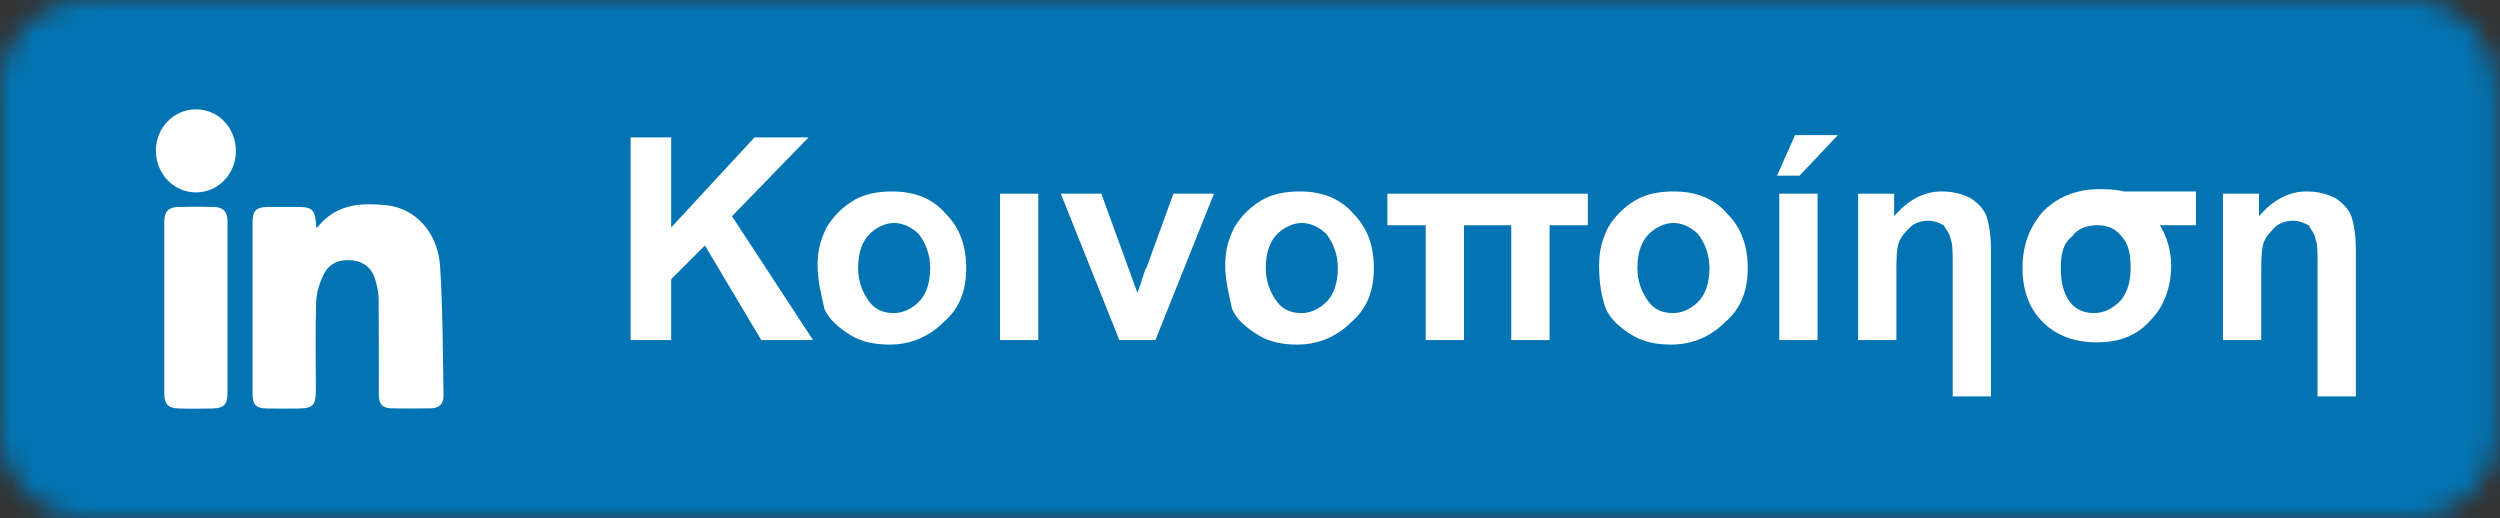
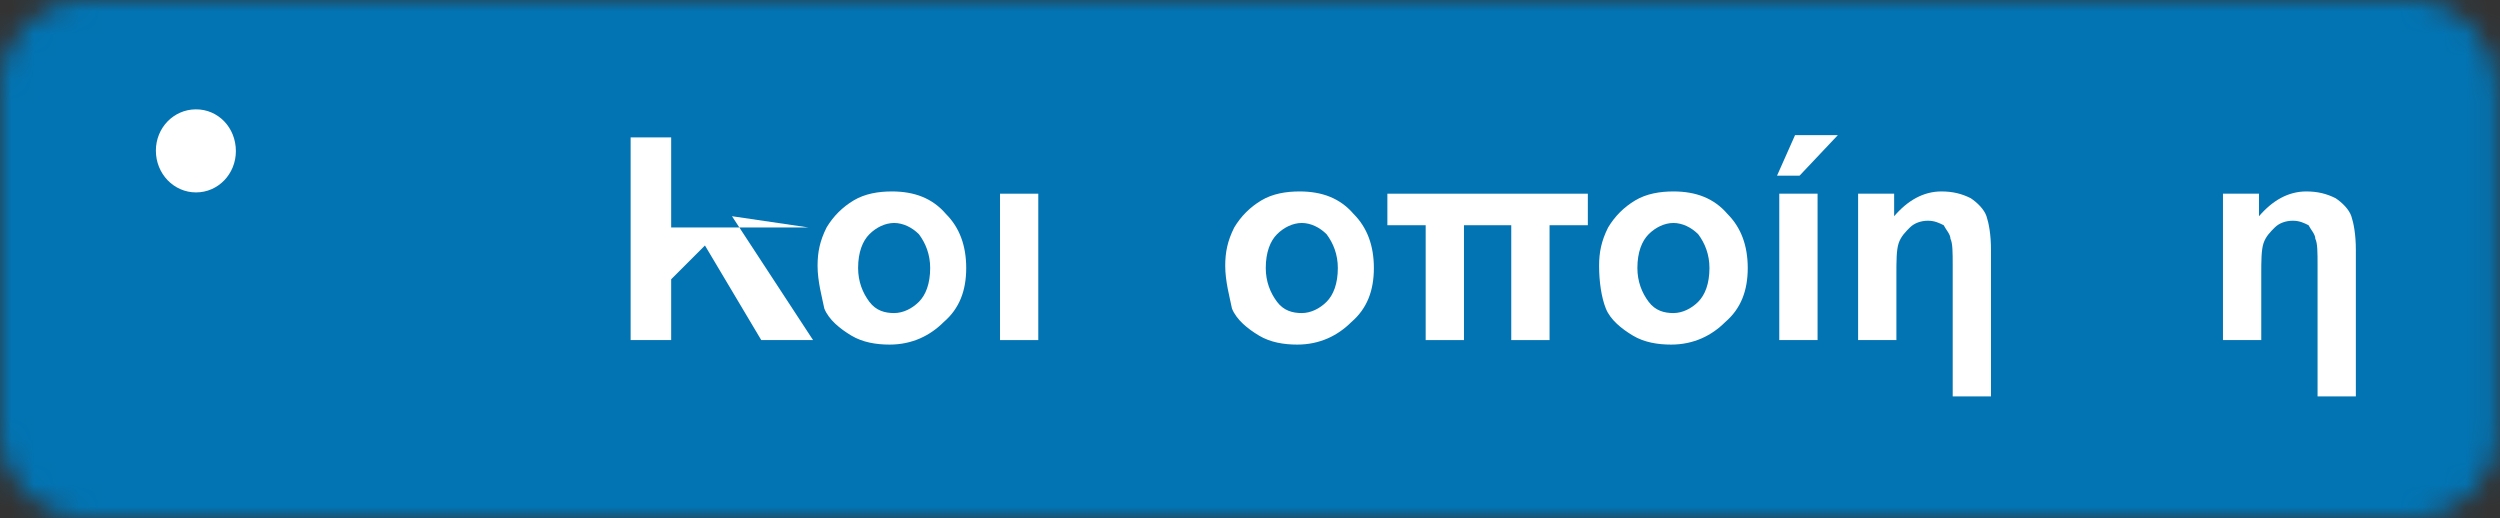
<svg xmlns="http://www.w3.org/2000/svg" width="111" height="23" viewBox="0 0 111 23" fill="none">
  <rect x="0" y="0" width="111" height="23" fill="#333333" stroke="none" />
  <mask id="mask0" mask-type="alpha" maskUnits="userSpaceOnUse" x="0" y="0" width="111" height="23">
    <path d="M107.1 0H3.8C1.7 0 0 1.7 0 3.8V19.2C0 21.3 1.7 23 3.8 23H107.1C109.2 23 110.9 21.3 110.9 19.2V3.8C110.8 1.7 109.1 0 107.1 0Z" fill="#50ABF1" />
  </mask>
  <g mask="url(#mask0)">
    <rect width="111" height="23" fill="#0274B3" />
-     <path d="M28 15.1V6.1H29.8V10.1L33.5 6.1H35.9L32.5 9.6L36.1 15.1H33.8L31.3 10.9L29.8 12.4V15.1H28Z" fill="white" />
+     <path d="M28 15.1V6.1H29.8V10.1H35.9L32.5 9.6L36.1 15.1H33.8L31.3 10.9L29.8 12.4V15.1H28Z" fill="white" />
    <path d="M36.3 11.8C36.3 11.2 36.4 10.7 36.7 10.1C37 9.6 37.4 9.2 37.9 8.9C38.4 8.6 39 8.5 39.6 8.5C40.6 8.5 41.4 8.8 42 9.5C42.6 10.1 42.9 10.9 42.9 11.9C42.9 12.9 42.6 13.7 41.9 14.3C41.3 14.9 40.5 15.3 39.5 15.3C38.9 15.3 38.3 15.2 37.8 14.9C37.3 14.6 36.8 14.2 36.6 13.7C36.5 13.2 36.3 12.5 36.3 11.8ZM38.1 11.9C38.1 12.5 38.3 13 38.6 13.4C38.9 13.8 39.3 13.9 39.7 13.9C40.1 13.9 40.5 13.7 40.8 13.4C41.1 13.1 41.3 12.6 41.3 11.9C41.3 11.3 41.1 10.8 40.8 10.4C40.5 10.1 40.1 9.9 39.7 9.9C39.3 9.9 38.9 10.1 38.6 10.4C38.3 10.7 38.1 11.2 38.1 11.9Z" fill="white" />
    <path d="M44.4 15.1V8.6H46.1V15.1H44.4Z" fill="white" />
-     <path d="M49.7 15.1L47.1 8.6H48.9L50.1 11.9L50.5 13C50.6 12.7 50.7 12.5 50.7 12.4C50.8 12.2 50.8 12 50.9 11.9L52.1 8.6H53.9L51.3 15.1H49.7Z" fill="white" />
    <path d="M54.4 11.8C54.4 11.2 54.5 10.7 54.8 10.1C55.1 9.6 55.5 9.2 56 8.9C56.5 8.6 57.1 8.5 57.7 8.5C58.7 8.5 59.5 8.8 60.1 9.5C60.7 10.1 61 10.9 61 11.9C61 12.9 60.7 13.7 60 14.3C59.4 14.9 58.6 15.3 57.6 15.3C57 15.3 56.4 15.2 55.9 14.9C55.4 14.6 54.9 14.2 54.7 13.7C54.6 13.2 54.4 12.5 54.4 11.8ZM56.2 11.9C56.2 12.5 56.4 13 56.7 13.4C57 13.8 57.4 13.9 57.8 13.9C58.2 13.9 58.6 13.7 58.9 13.4C59.2 13.1 59.4 12.6 59.4 11.9C59.4 11.3 59.2 10.8 58.9 10.4C58.6 10.1 58.2 9.9 57.8 9.9C57.4 9.9 57 10.1 56.7 10.4C56.4 10.7 56.2 11.2 56.2 11.9Z" fill="white" />
    <path d="M61.5 8.6H70.5V10H68.8V15.1H67.1V10H65V15.1H63.3V10H61.6V8.6H61.5Z" fill="white" />
    <path d="M71 11.8C71 11.2 71.1 10.7 71.4 10.1C71.7 9.6 72.1 9.2 72.6 8.9C73.1 8.6 73.7 8.5 74.3 8.5C75.3 8.5 76.1 8.8 76.7 9.5C77.3 10.1 77.6 10.9 77.6 11.9C77.6 12.9 77.3 13.7 76.6 14.3C76 14.9 75.2 15.3 74.2 15.3C73.6 15.3 73 15.2 72.5 14.9C72 14.6 71.5 14.2 71.3 13.7C71.1 13.2 71 12.5 71 11.8ZM72.7 11.9C72.7 12.5 72.9 13 73.2 13.4C73.5 13.8 73.9 13.9 74.3 13.9C74.7 13.9 75.1 13.7 75.4 13.4C75.7 13.1 75.9 12.6 75.9 11.9C75.9 11.3 75.7 10.8 75.4 10.4C75.1 10.1 74.7 9.9 74.3 9.9C73.9 9.9 73.5 10.1 73.2 10.4C72.9 10.7 72.7 11.2 72.7 11.9Z" fill="white" />
    <path d="M78.9 7.8L79.7 6H81.6L79.9 7.8H78.9ZM79 15.1V8.6H80.7V15.1H79Z" fill="white" />
    <path d="M88.4 17.6H86.7V11.8C86.7 11.2 86.7 10.8 86.6 10.6C86.6 10.4 86.4 10.2 86.3 10C86.1 9.9 85.9 9.8 85.6 9.8C85.3 9.8 85 9.9 84.8 10.1C84.6 10.3 84.4 10.5 84.3 10.8C84.2 11.1 84.2 11.6 84.2 12.2V15.1H82.5V8.6H84.1V9.6C84.7 8.9 85.4 8.5 86.2 8.5C86.7 8.5 87.1 8.6 87.5 8.8C87.8 9 88.1 9.3 88.2 9.6C88.3 9.9 88.4 10.4 88.4 11.1V17.6Z" fill="white" />
-     <path d="M97.5 8.6V10H95.9C96.2 10.5 96.4 11.1 96.4 11.8C96.4 12.7 96.1 13.6 95.5 14.2C94.9 14.9 94.1 15.2 93.1 15.2C92.1 15.2 91.3 14.9 90.7 14.3C90.1 13.7 89.8 12.9 89.8 11.9C89.8 10.9 90.1 10.1 90.7 9.4C91.3 8.8 92.1 8.4 93.2 8.4C93.5 8.4 93.9 8.4 94.3 8.5H97.5V8.6ZM91.5 11.9C91.5 12.5 91.6 13 91.9 13.4C92.2 13.8 92.6 13.9 93 13.9C93.4 13.9 93.8 13.7 94.1 13.4C94.4 13.1 94.6 12.6 94.6 11.9C94.6 11.3 94.5 10.8 94.2 10.5C93.9 10.1 93.5 10 93.1 10C92.6 10 92.2 10.2 92 10.5C91.6 10.8 91.5 11.3 91.5 11.9Z" fill="white" />
    <path d="M104.6 17.6H102.9V11.8C102.9 11.2 102.9 10.8 102.8 10.6C102.8 10.4 102.6 10.2 102.5 10C102.3 9.9 102.1 9.8 101.8 9.8C101.5 9.8 101.2 9.9 101 10.1C100.8 10.3 100.6 10.5 100.5 10.8C100.4 11.1 100.4 11.6 100.4 12.2V15.1H98.7V8.6H100.3V9.6C100.9 8.9 101.6 8.5 102.4 8.5C102.9 8.5 103.3 8.6 103.7 8.8C104 9 104.3 9.3 104.4 9.6C104.5 9.9 104.6 10.4 104.6 11.1V17.6Z" fill="white" />
-     <path d="M14.053 10.143C14.905 9.032 16.033 9.002 17.168 9.114C18.456 9.249 19.446 10.331 19.541 11.834C19.664 13.742 19.657 15.658 19.694 17.566C19.701 17.926 19.497 18.122 19.148 18.129C18.551 18.137 17.962 18.144 17.365 18.129C16.964 18.114 16.819 17.934 16.819 17.498C16.819 16.093 16.826 14.696 16.812 13.291C16.812 13.013 16.746 12.72 16.673 12.45C16.535 11.931 16.178 11.623 15.662 11.563C15.13 11.496 14.643 11.661 14.388 12.157C14.199 12.532 14.053 12.968 14.039 13.389C13.995 14.711 14.024 16.041 14.024 17.37C14.024 17.979 13.879 18.129 13.304 18.137C12.816 18.144 12.336 18.144 11.848 18.137C11.361 18.129 11.215 17.971 11.215 17.483C11.215 14.944 11.215 12.405 11.215 9.866C11.215 9.362 11.375 9.197 11.87 9.189C12.285 9.182 12.693 9.189 13.107 9.189C13.901 9.182 13.988 9.265 14.053 10.143Z" fill="white" />
-     <path d="M10.102 13.697C10.102 14.944 10.102 16.198 10.102 17.445C10.102 17.949 9.942 18.122 9.454 18.137C8.945 18.144 8.435 18.152 7.926 18.137C7.467 18.122 7.293 17.941 7.293 17.46C7.293 14.921 7.293 12.382 7.293 9.843C7.293 9.4 7.482 9.197 7.911 9.189C8.442 9.174 8.974 9.174 9.512 9.189C9.92 9.204 10.102 9.407 10.102 9.835C10.102 11.12 10.102 12.405 10.102 13.697Z" fill="white" />
    <path d="M10.473 6.71C10.473 7.724 9.687 8.543 8.704 8.543C7.715 8.543 6.921 7.717 6.921 6.688C6.921 5.674 7.707 4.862 8.69 4.855C9.687 4.847 10.473 5.666 10.473 6.71Z" fill="white" />
  </g>
</svg>